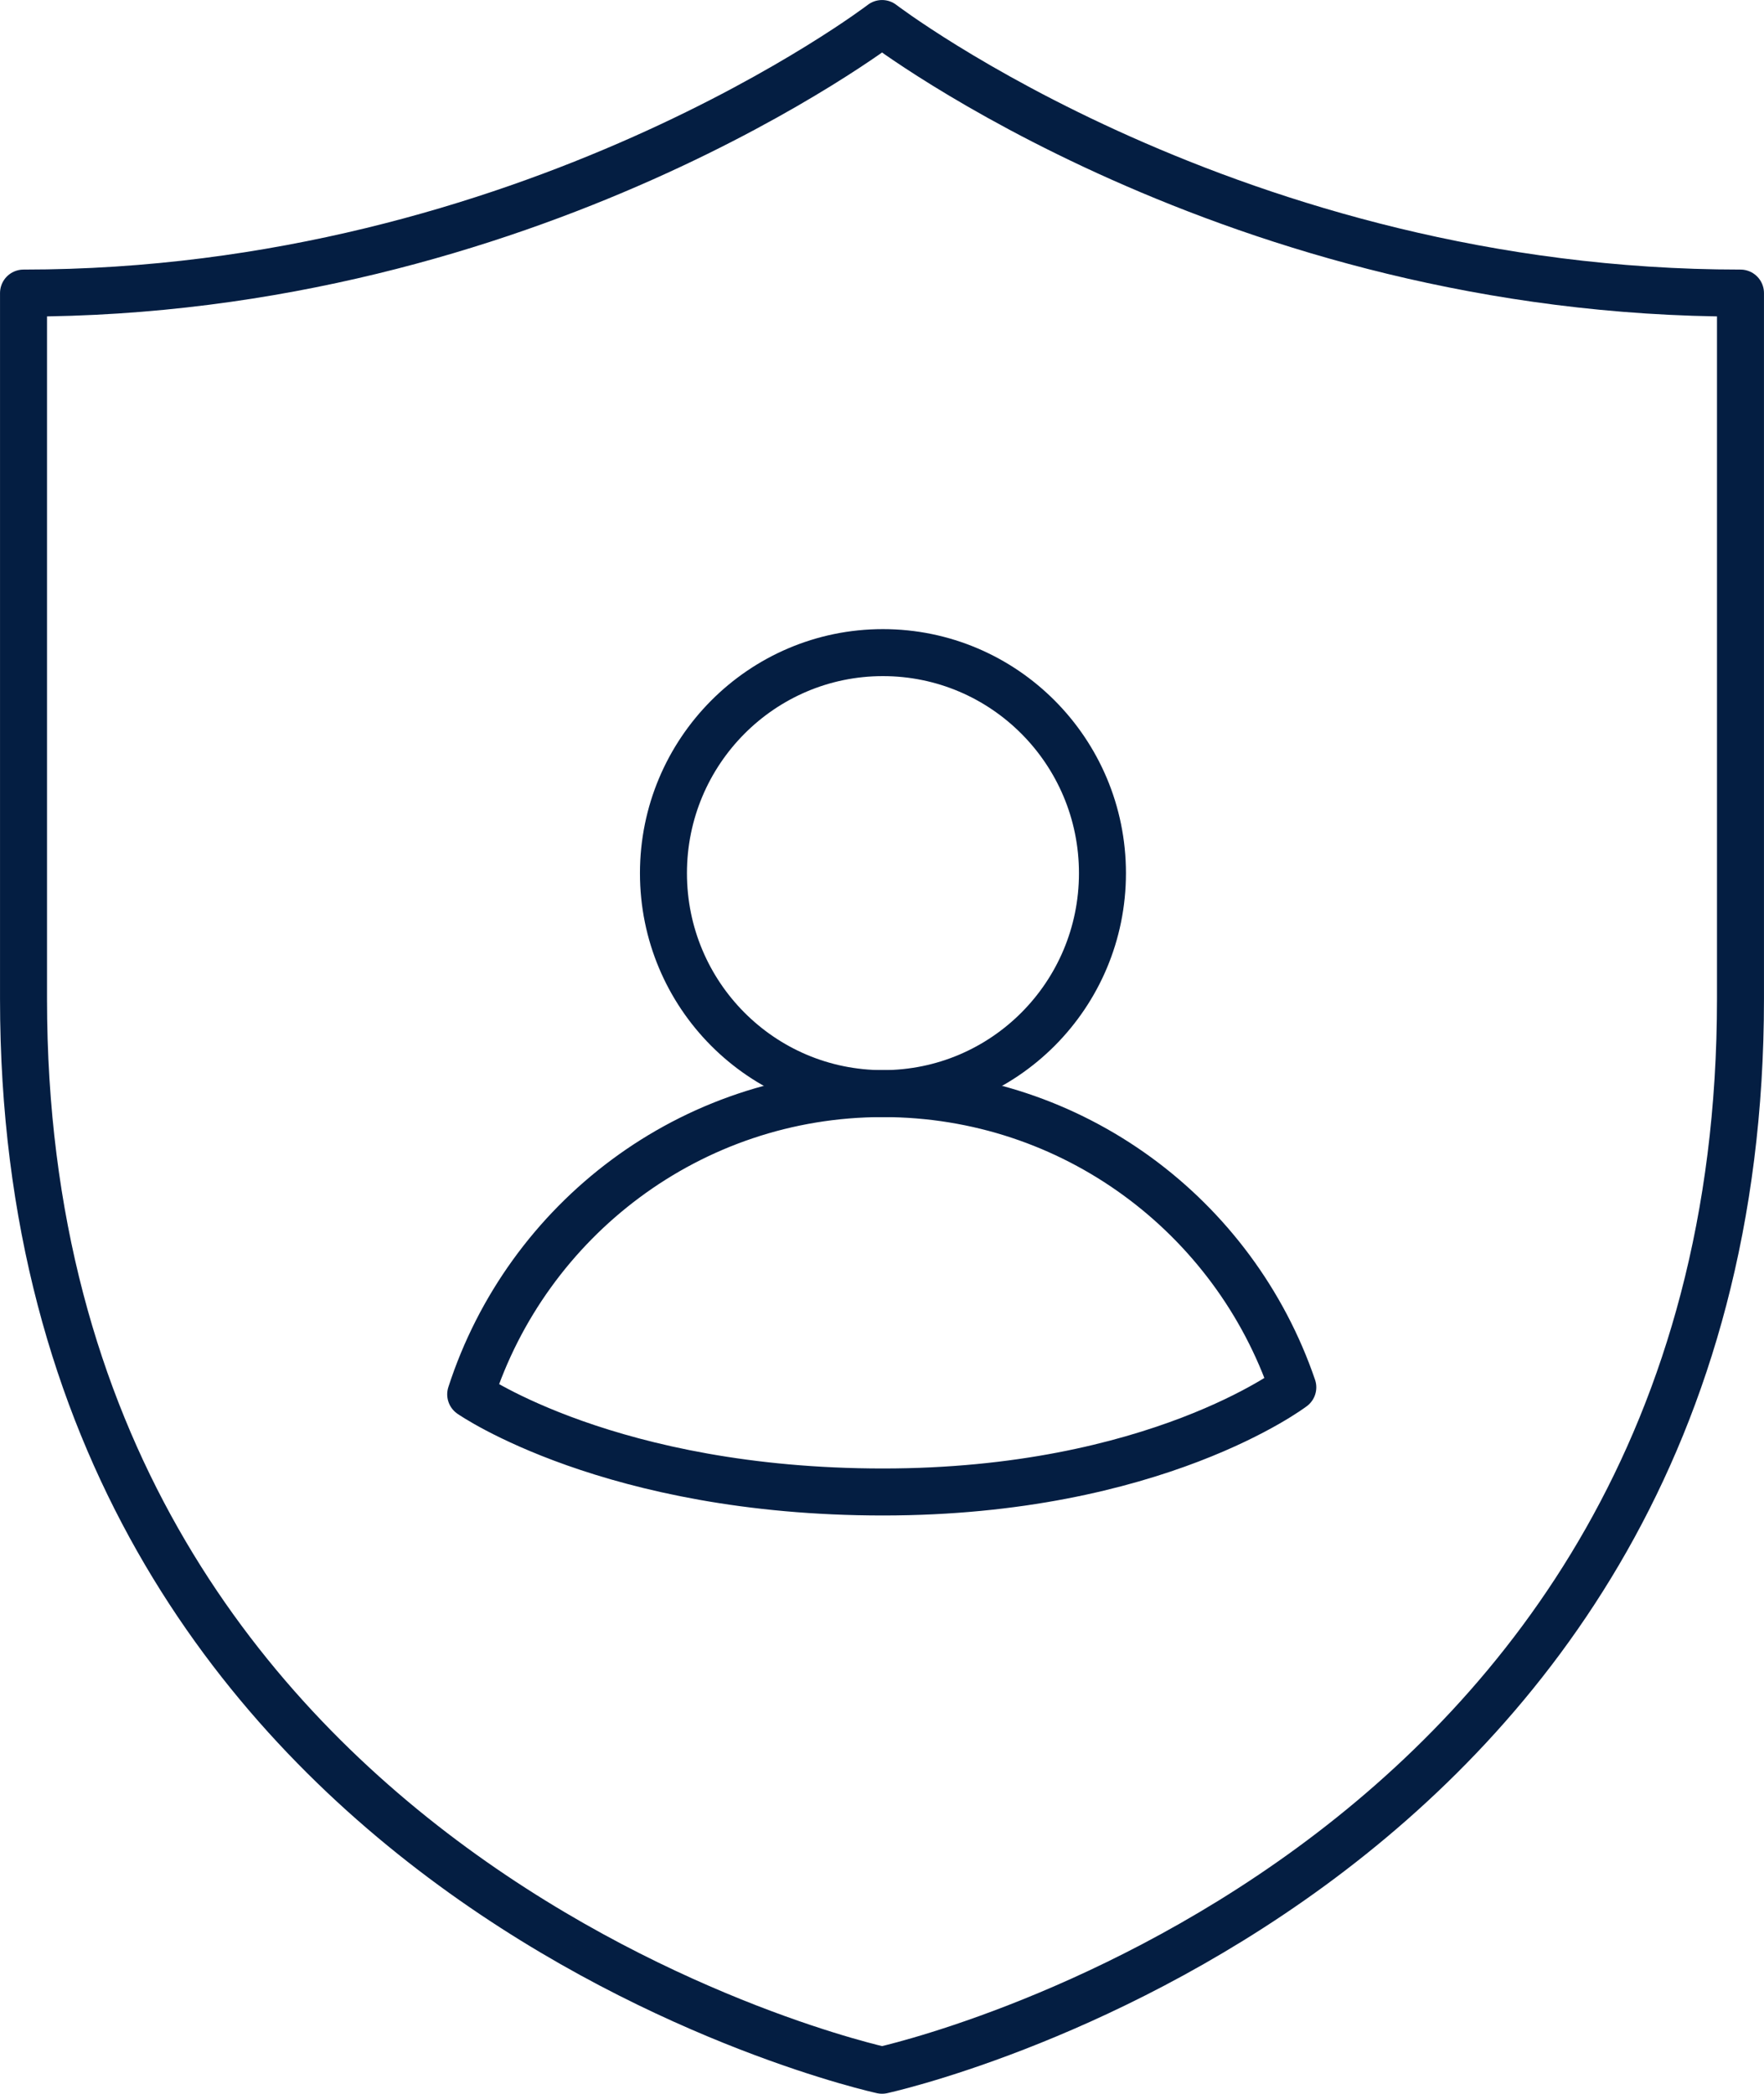
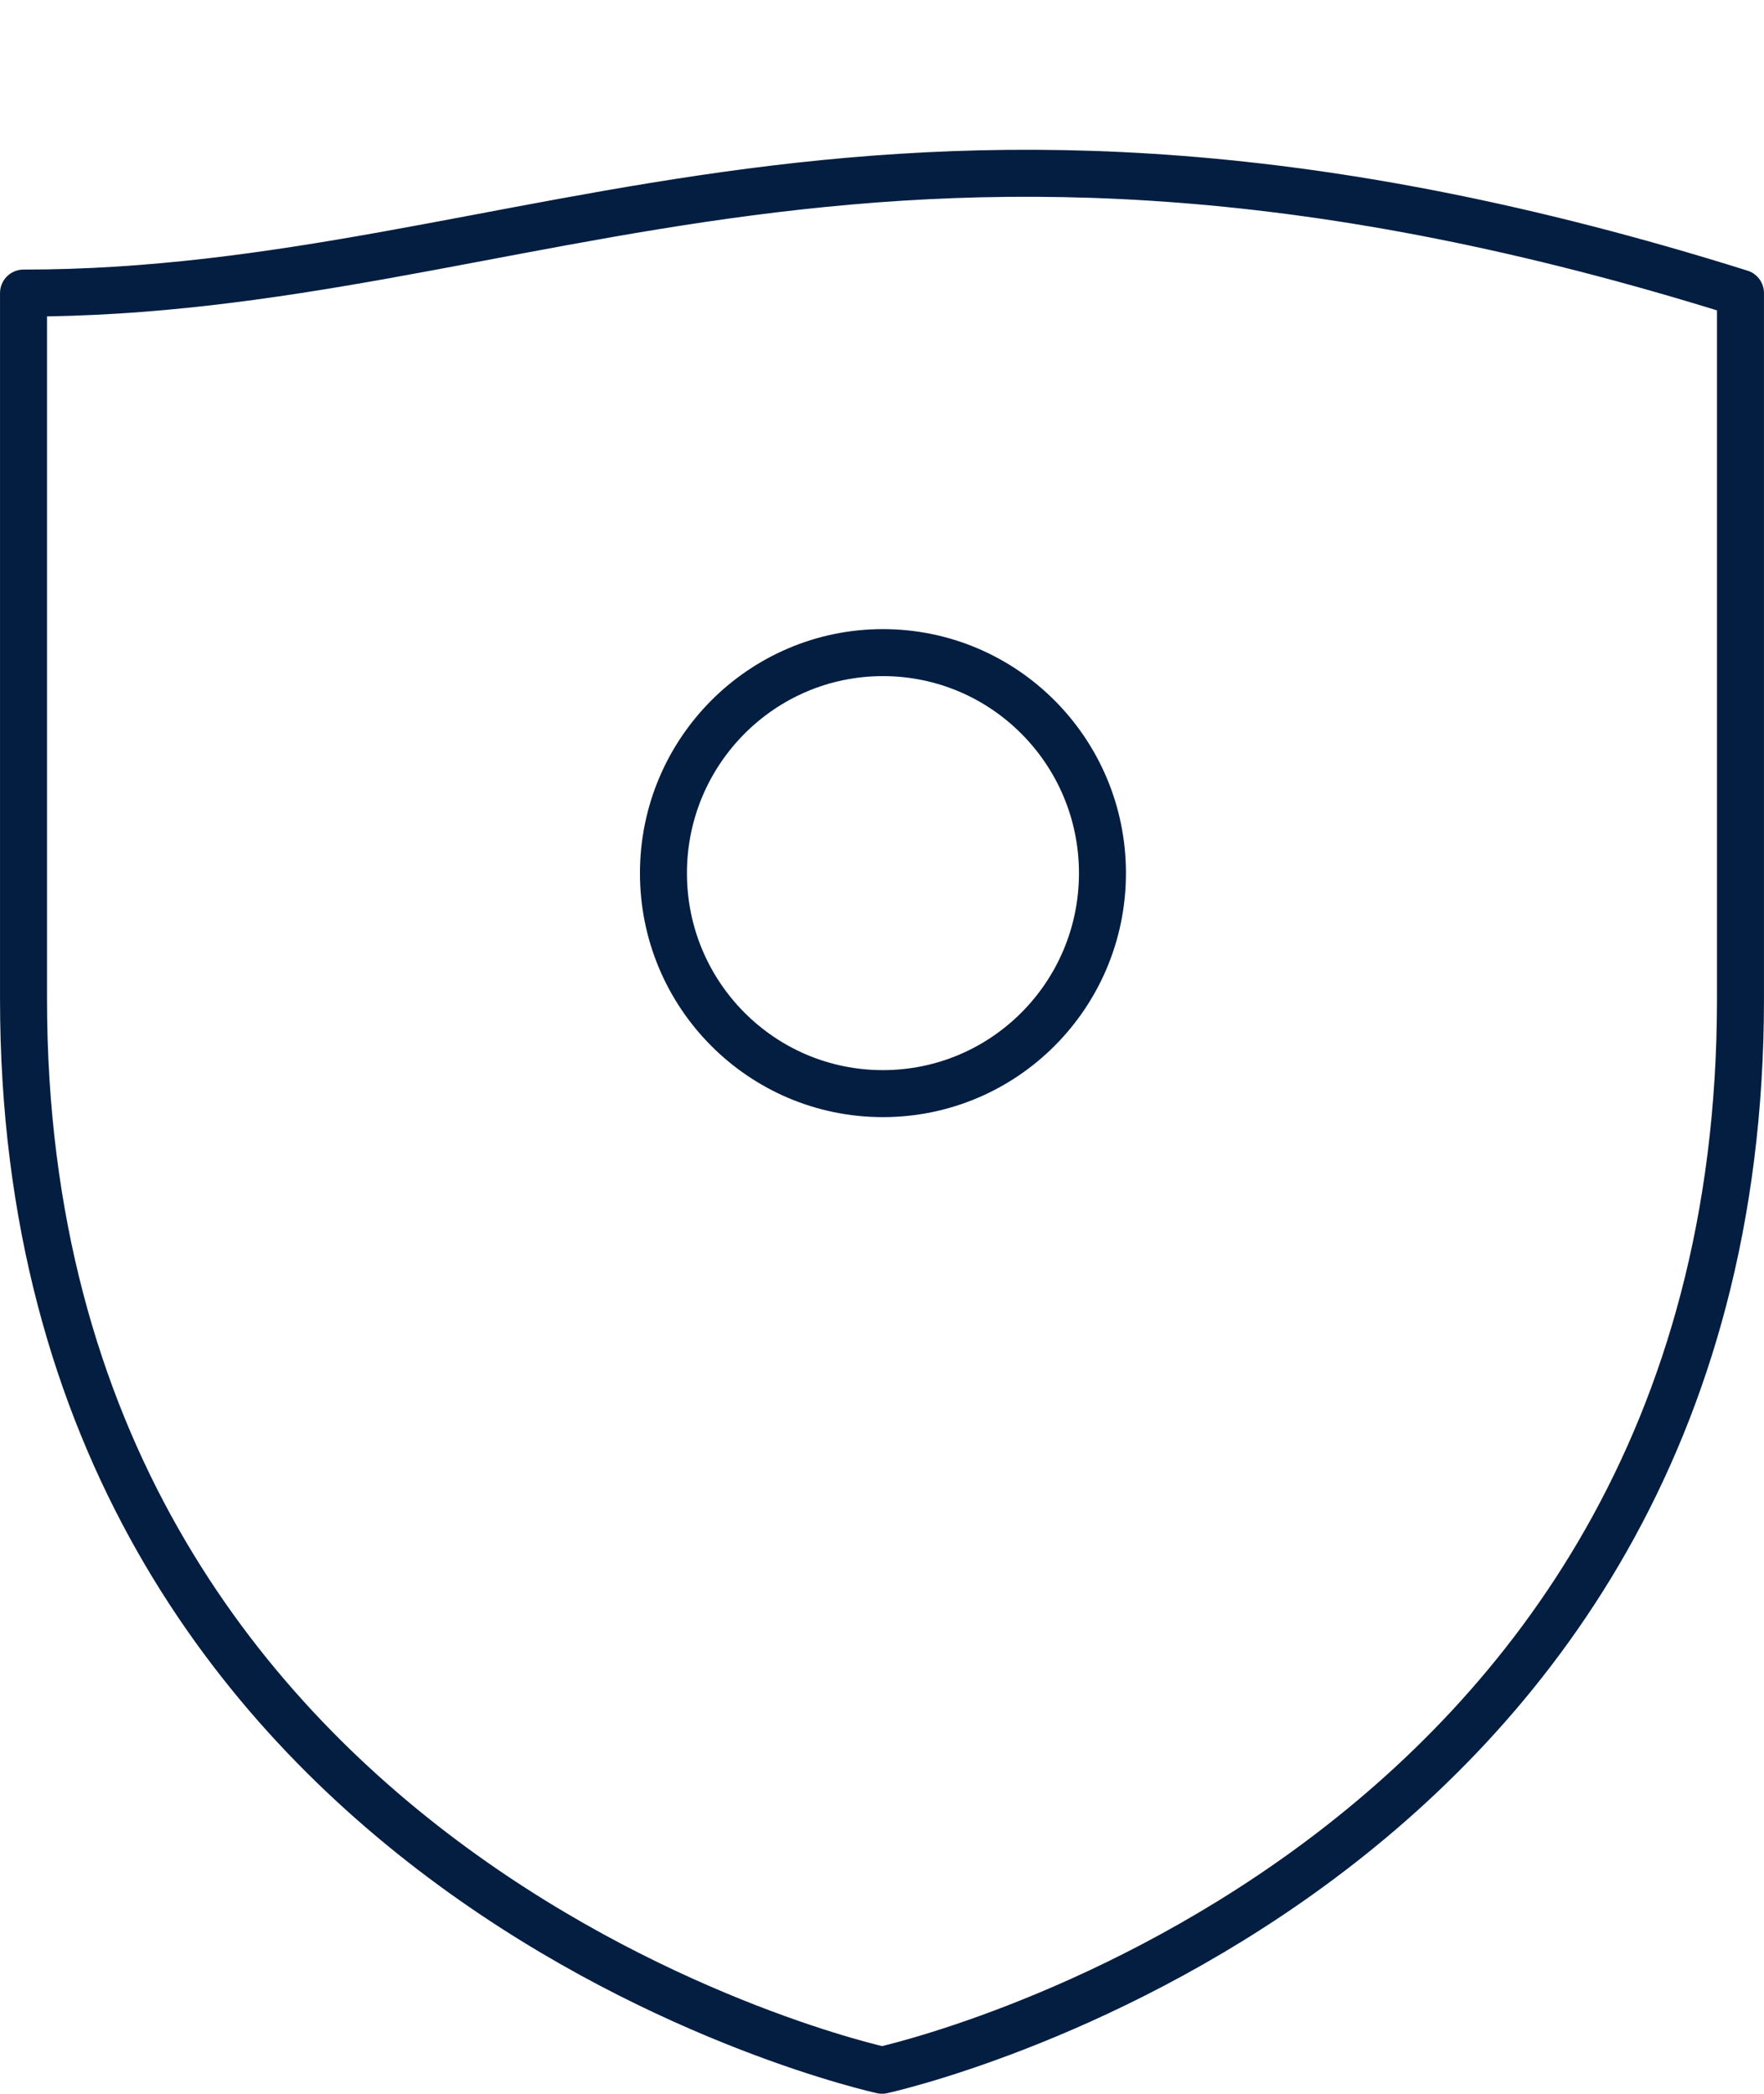
<svg xmlns="http://www.w3.org/2000/svg" width="75" height="89" viewBox="0 0 75 89" fill="none">
-   <path d="M37.502 88C37.502 88 74 80.087 74 42.465V12.458C52.474 12.458 37.502 1 37.502 1C37.502 1 22.531 12.458 1 12.458V42.465C1 80.087 37.502 88 37.502 88Z" stroke="#041e42" stroke-width="1.998" stroke-linecap="round" stroke-linejoin="round" />
+   <path d="M37.502 88C37.502 88 74 80.087 74 42.465V12.458C37.502 1 22.531 12.458 1 12.458V42.465C1 80.087 37.502 88 37.502 88Z" stroke="#041e42" stroke-width="1.998" stroke-linecap="round" stroke-linejoin="round" />
  <path d="M46.873 37.117C46.873 42.292 42.697 46.487 37.538 46.487C32.38 46.487 28.208 42.292 28.208 37.117C28.208 31.943 32.386 27.741 37.538 27.741C42.69 27.741 46.873 31.936 46.873 37.117Z" stroke="#041e42" stroke-width="1.998" stroke-linecap="round" stroke-linejoin="round" />
-   <path d="M54.966 58.971C52.484 51.703 45.62 46.485 37.538 46.485C29.352 46.485 22.412 51.851 20.013 59.27C20.013 59.27 25.963 63.42 37.541 63.42C49.118 63.42 54.966 58.971 54.966 58.971Z" stroke="#041e42" stroke-width="1.998" stroke-linecap="round" stroke-linejoin="round" />
</svg>